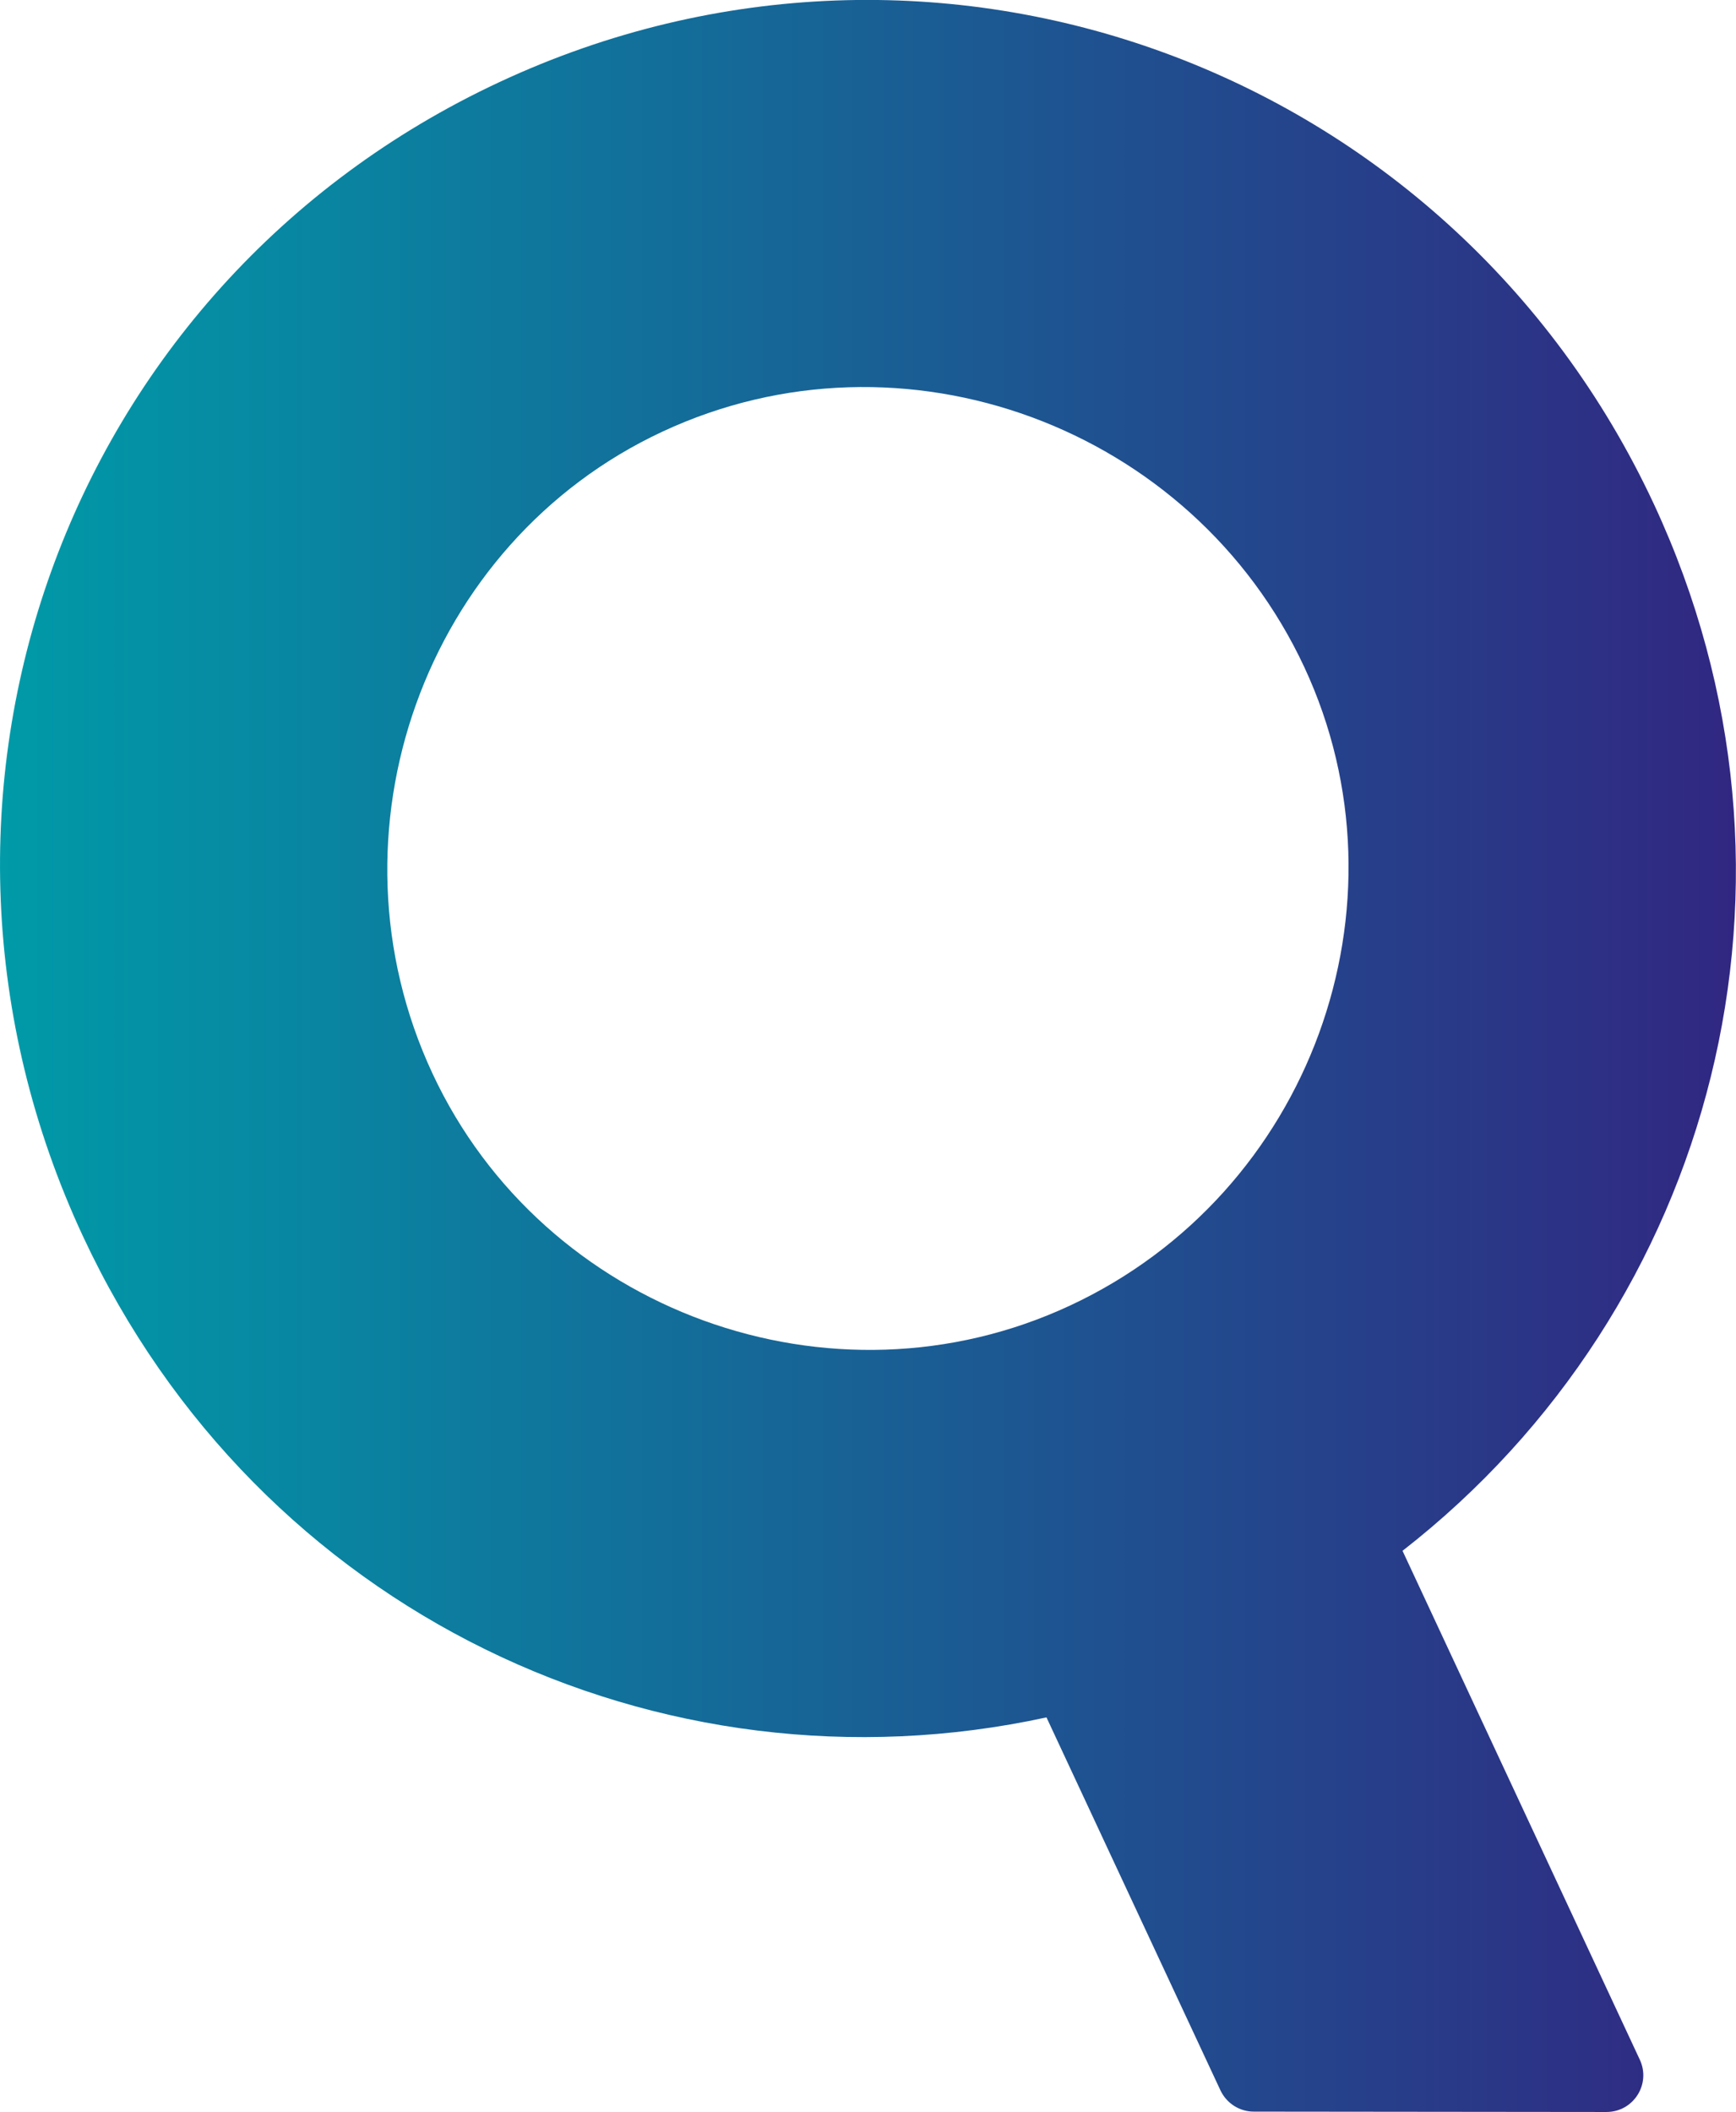
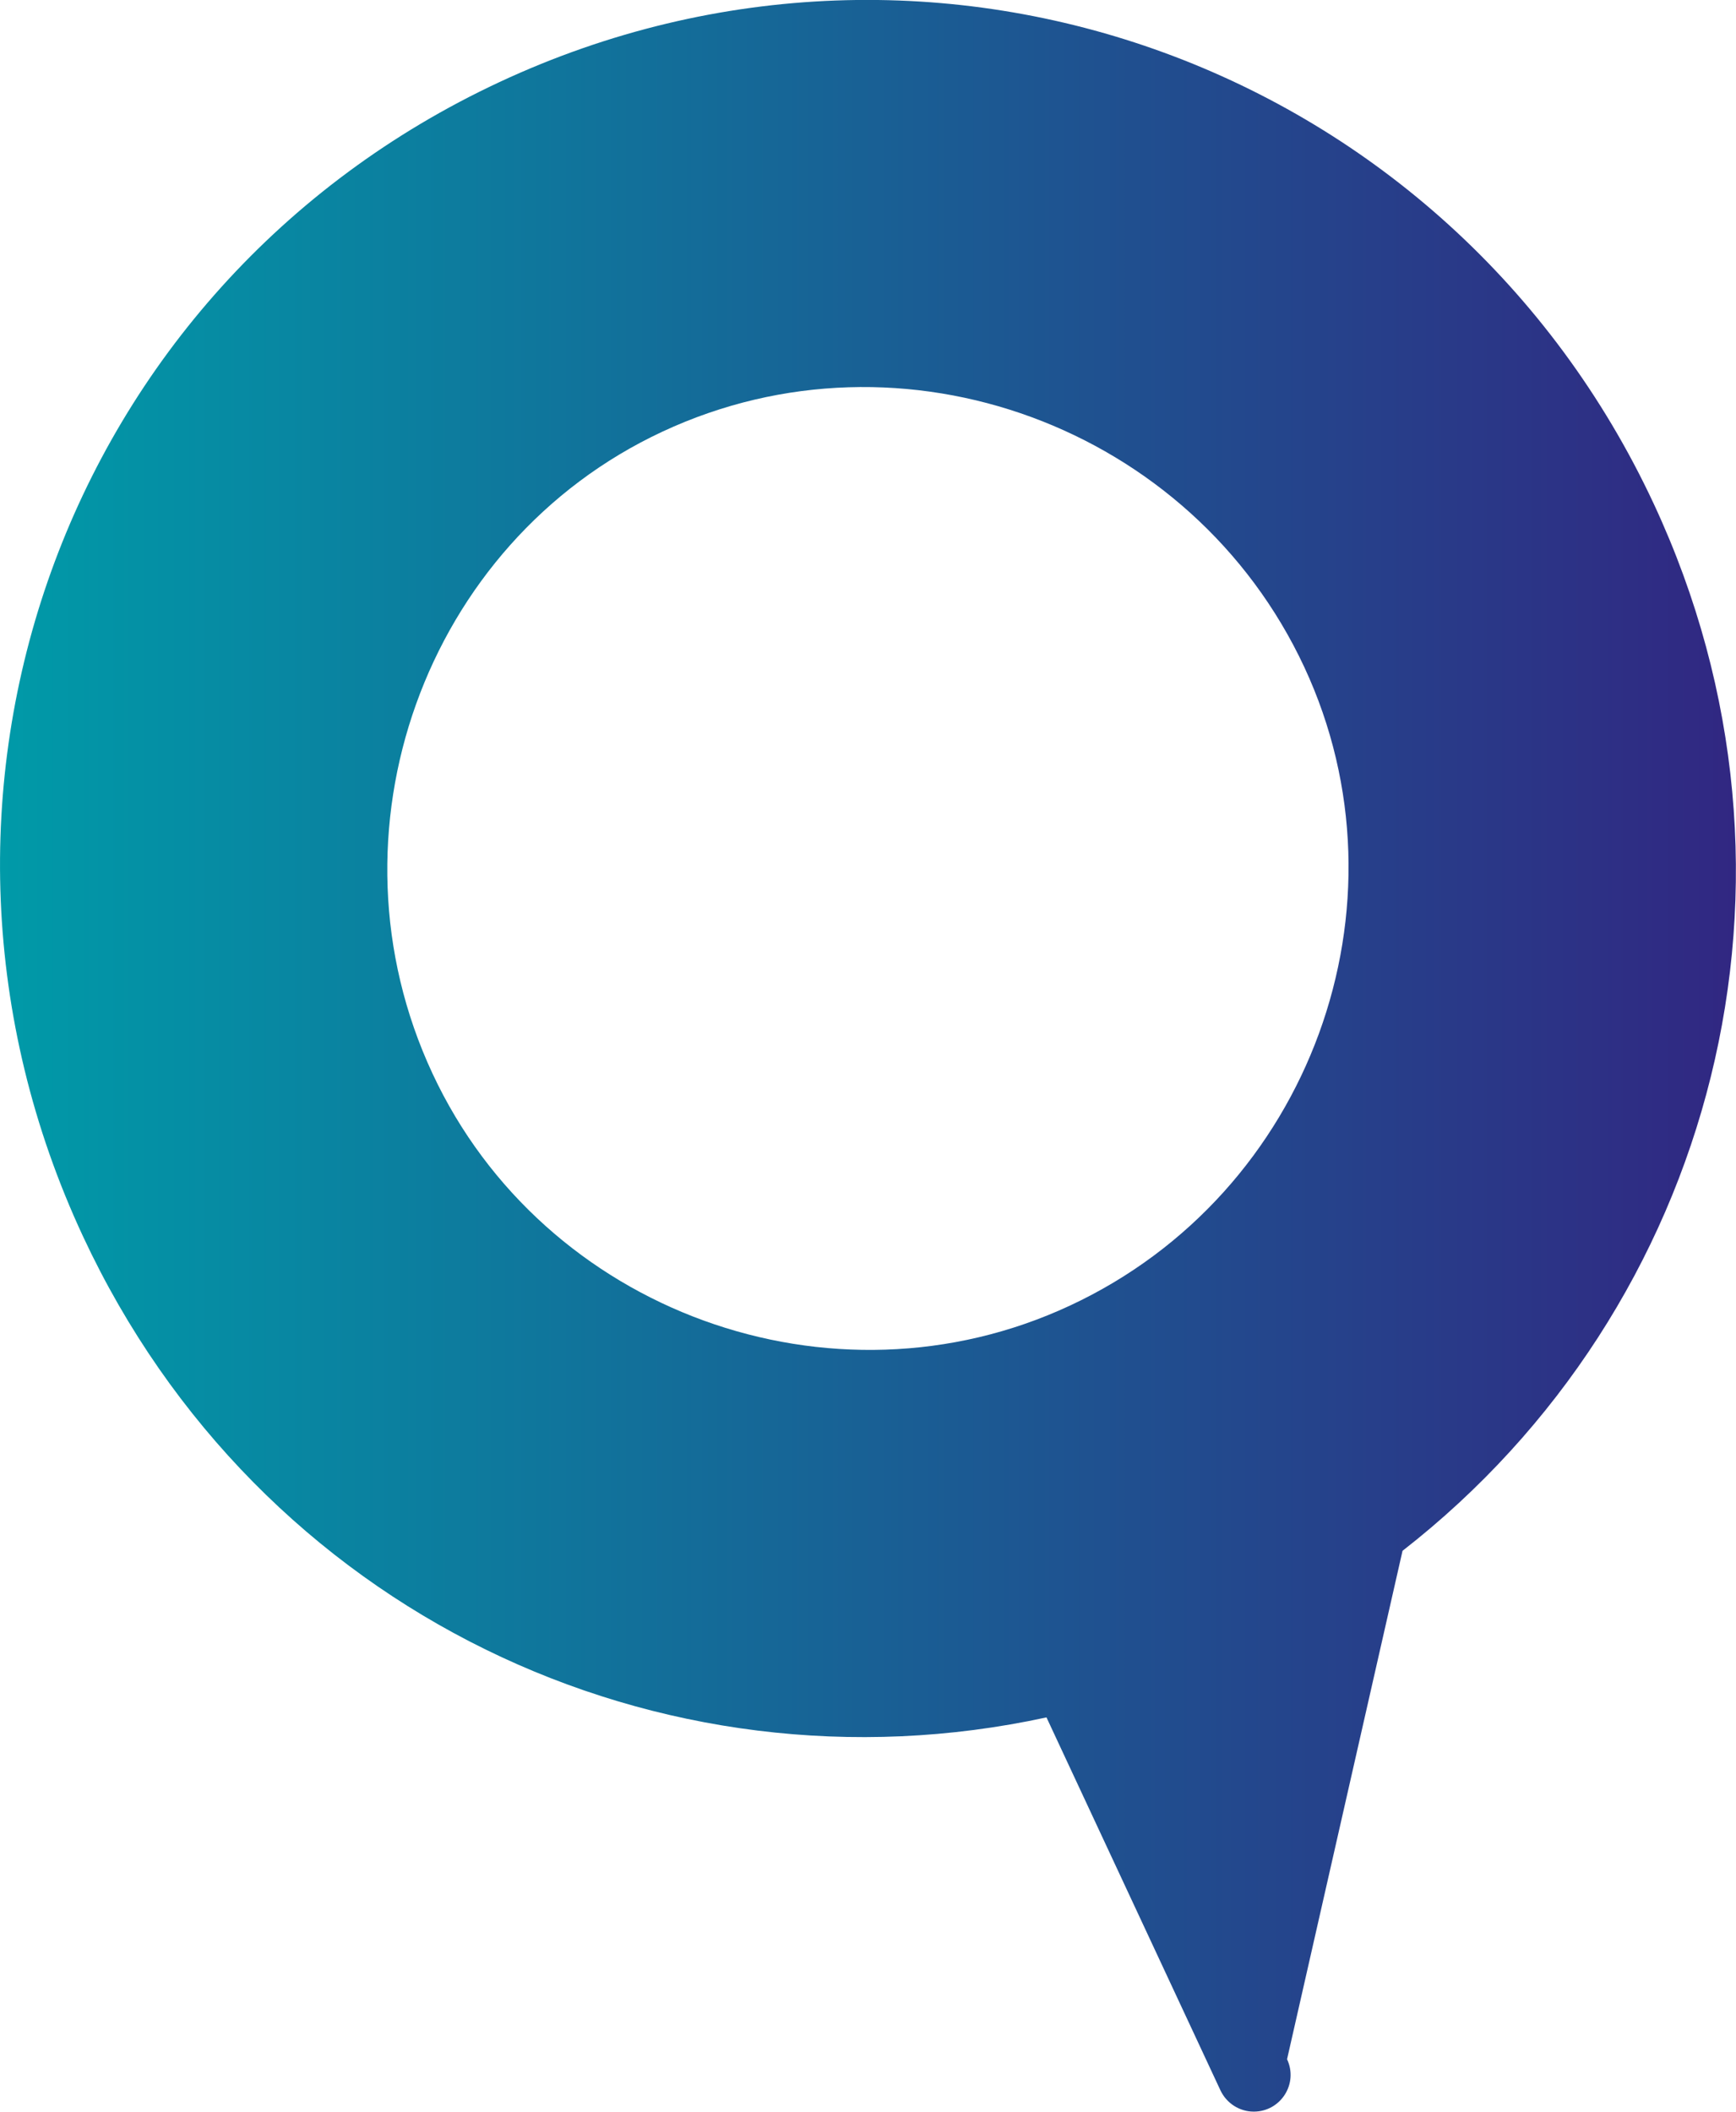
<svg xmlns="http://www.w3.org/2000/svg" version="1.1" id="Layer_1" x="0px" y="0px" viewBox="0 0 938.1 1141.1" style="enable-background:new 0 0 938.1 1141.1;" xml:space="preserve">
  <style type="text/css">
	.st0{fill:url(#SVGID_1_);}
</style>
  <linearGradient id="SVGID_1_" gradientUnits="userSpaceOnUse" x1="0" y1="570.565" x2="938.056" y2="570.565">
    <stop offset="0" style="stop-color:#009AA8" />
    <stop offset="1" style="stop-color:#312782" />
  </linearGradient>
-   <path class="st0" d="M757.9,837.9C926.5,706.6,988.2,475,893.7,272.3C783.6,36.2,506.1-65.8,270,44.3  C33.8,154.4-65.2,432,44.9,668.1c94.7,203.1,311.6,305.2,520.6,259.8l94,201.5c3.3,7,10.3,11.5,18,11.5l190.6,0.2  c14.6,0,24.2-15.1,18-28.3L757.9,837.9z M578.2,705.4c-128.7,60-284.5,3.3-344.5-125.4c-60.6-129.9-4.4-286.8,124.3-346.8  c129.9-60.6,286.2-2.7,346.8,127.2C764.8,489.1,708.1,644.9,578.2,705.4z" />
+   <path class="st0" d="M757.9,837.9C926.5,706.6,988.2,475,893.7,272.3C783.6,36.2,506.1-65.8,270,44.3  C33.8,154.4-65.2,432,44.9,668.1c94.7,203.1,311.6,305.2,520.6,259.8l94,201.5c3.3,7,10.3,11.5,18,11.5c14.6,0,24.2-15.1,18-28.3L757.9,837.9z M578.2,705.4c-128.7,60-284.5,3.3-344.5-125.4c-60.6-129.9-4.4-286.8,124.3-346.8  c129.9-60.6,286.2-2.7,346.8,127.2C764.8,489.1,708.1,644.9,578.2,705.4z" />
</svg>